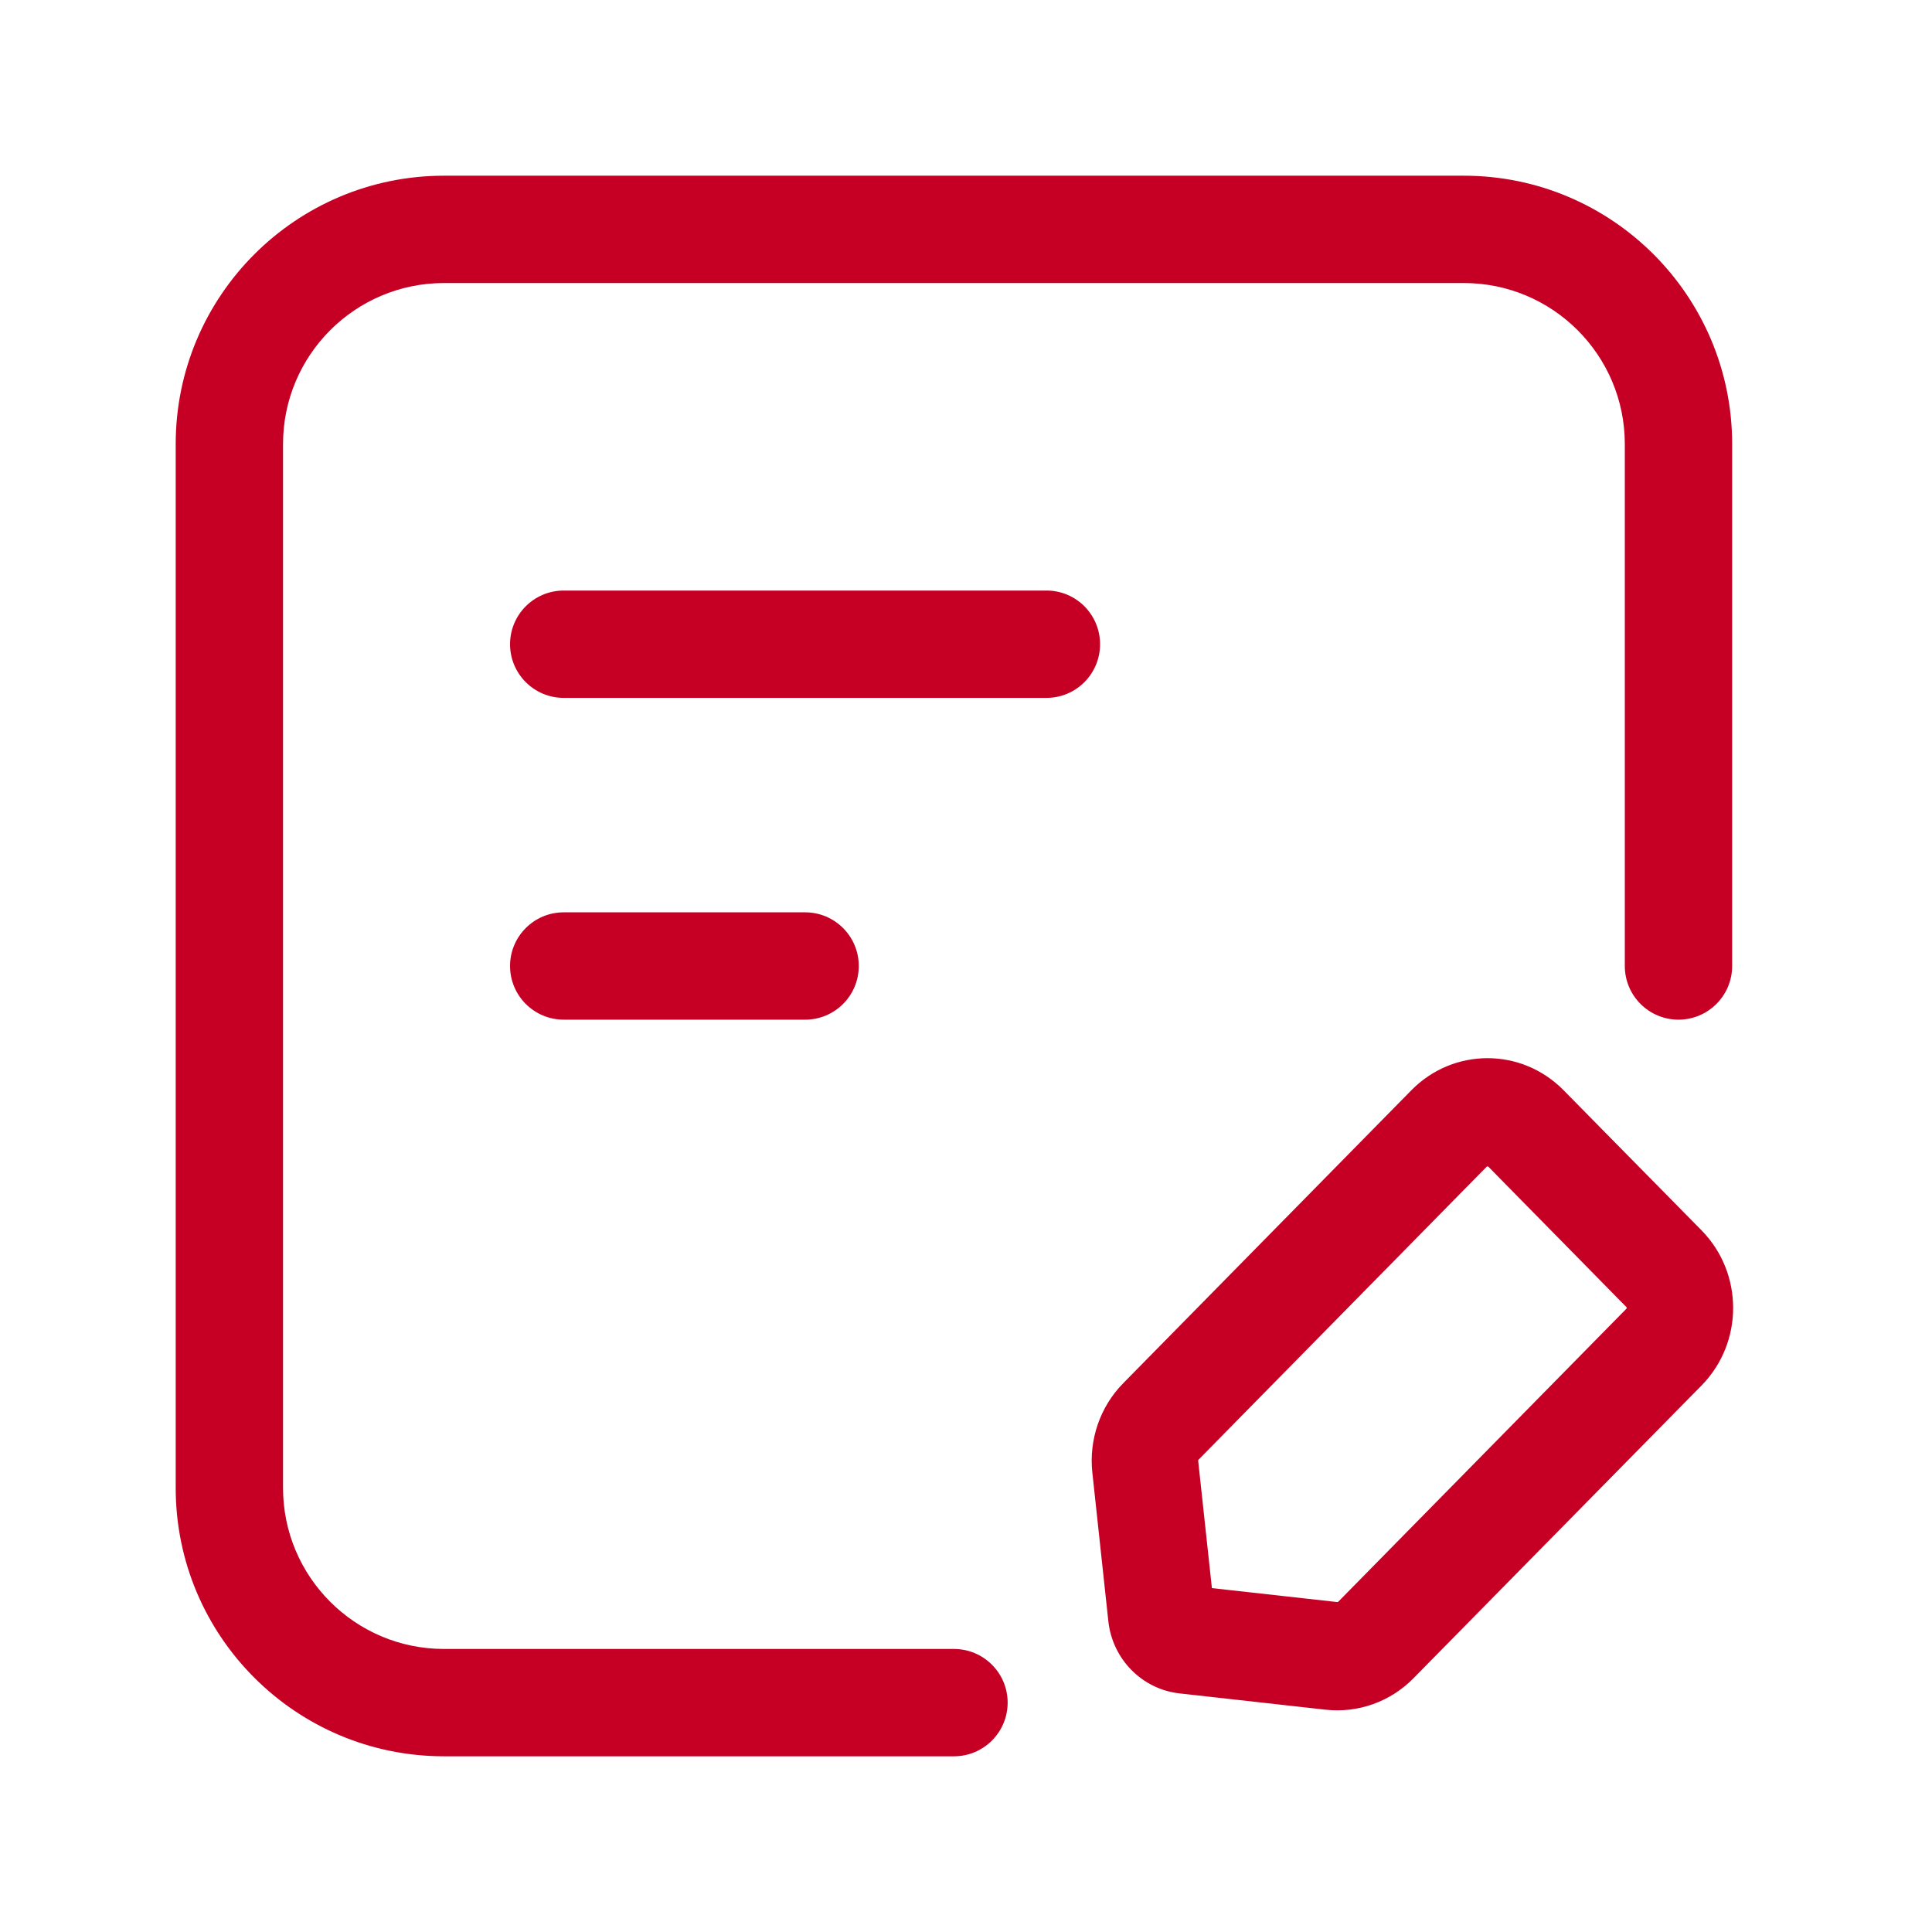
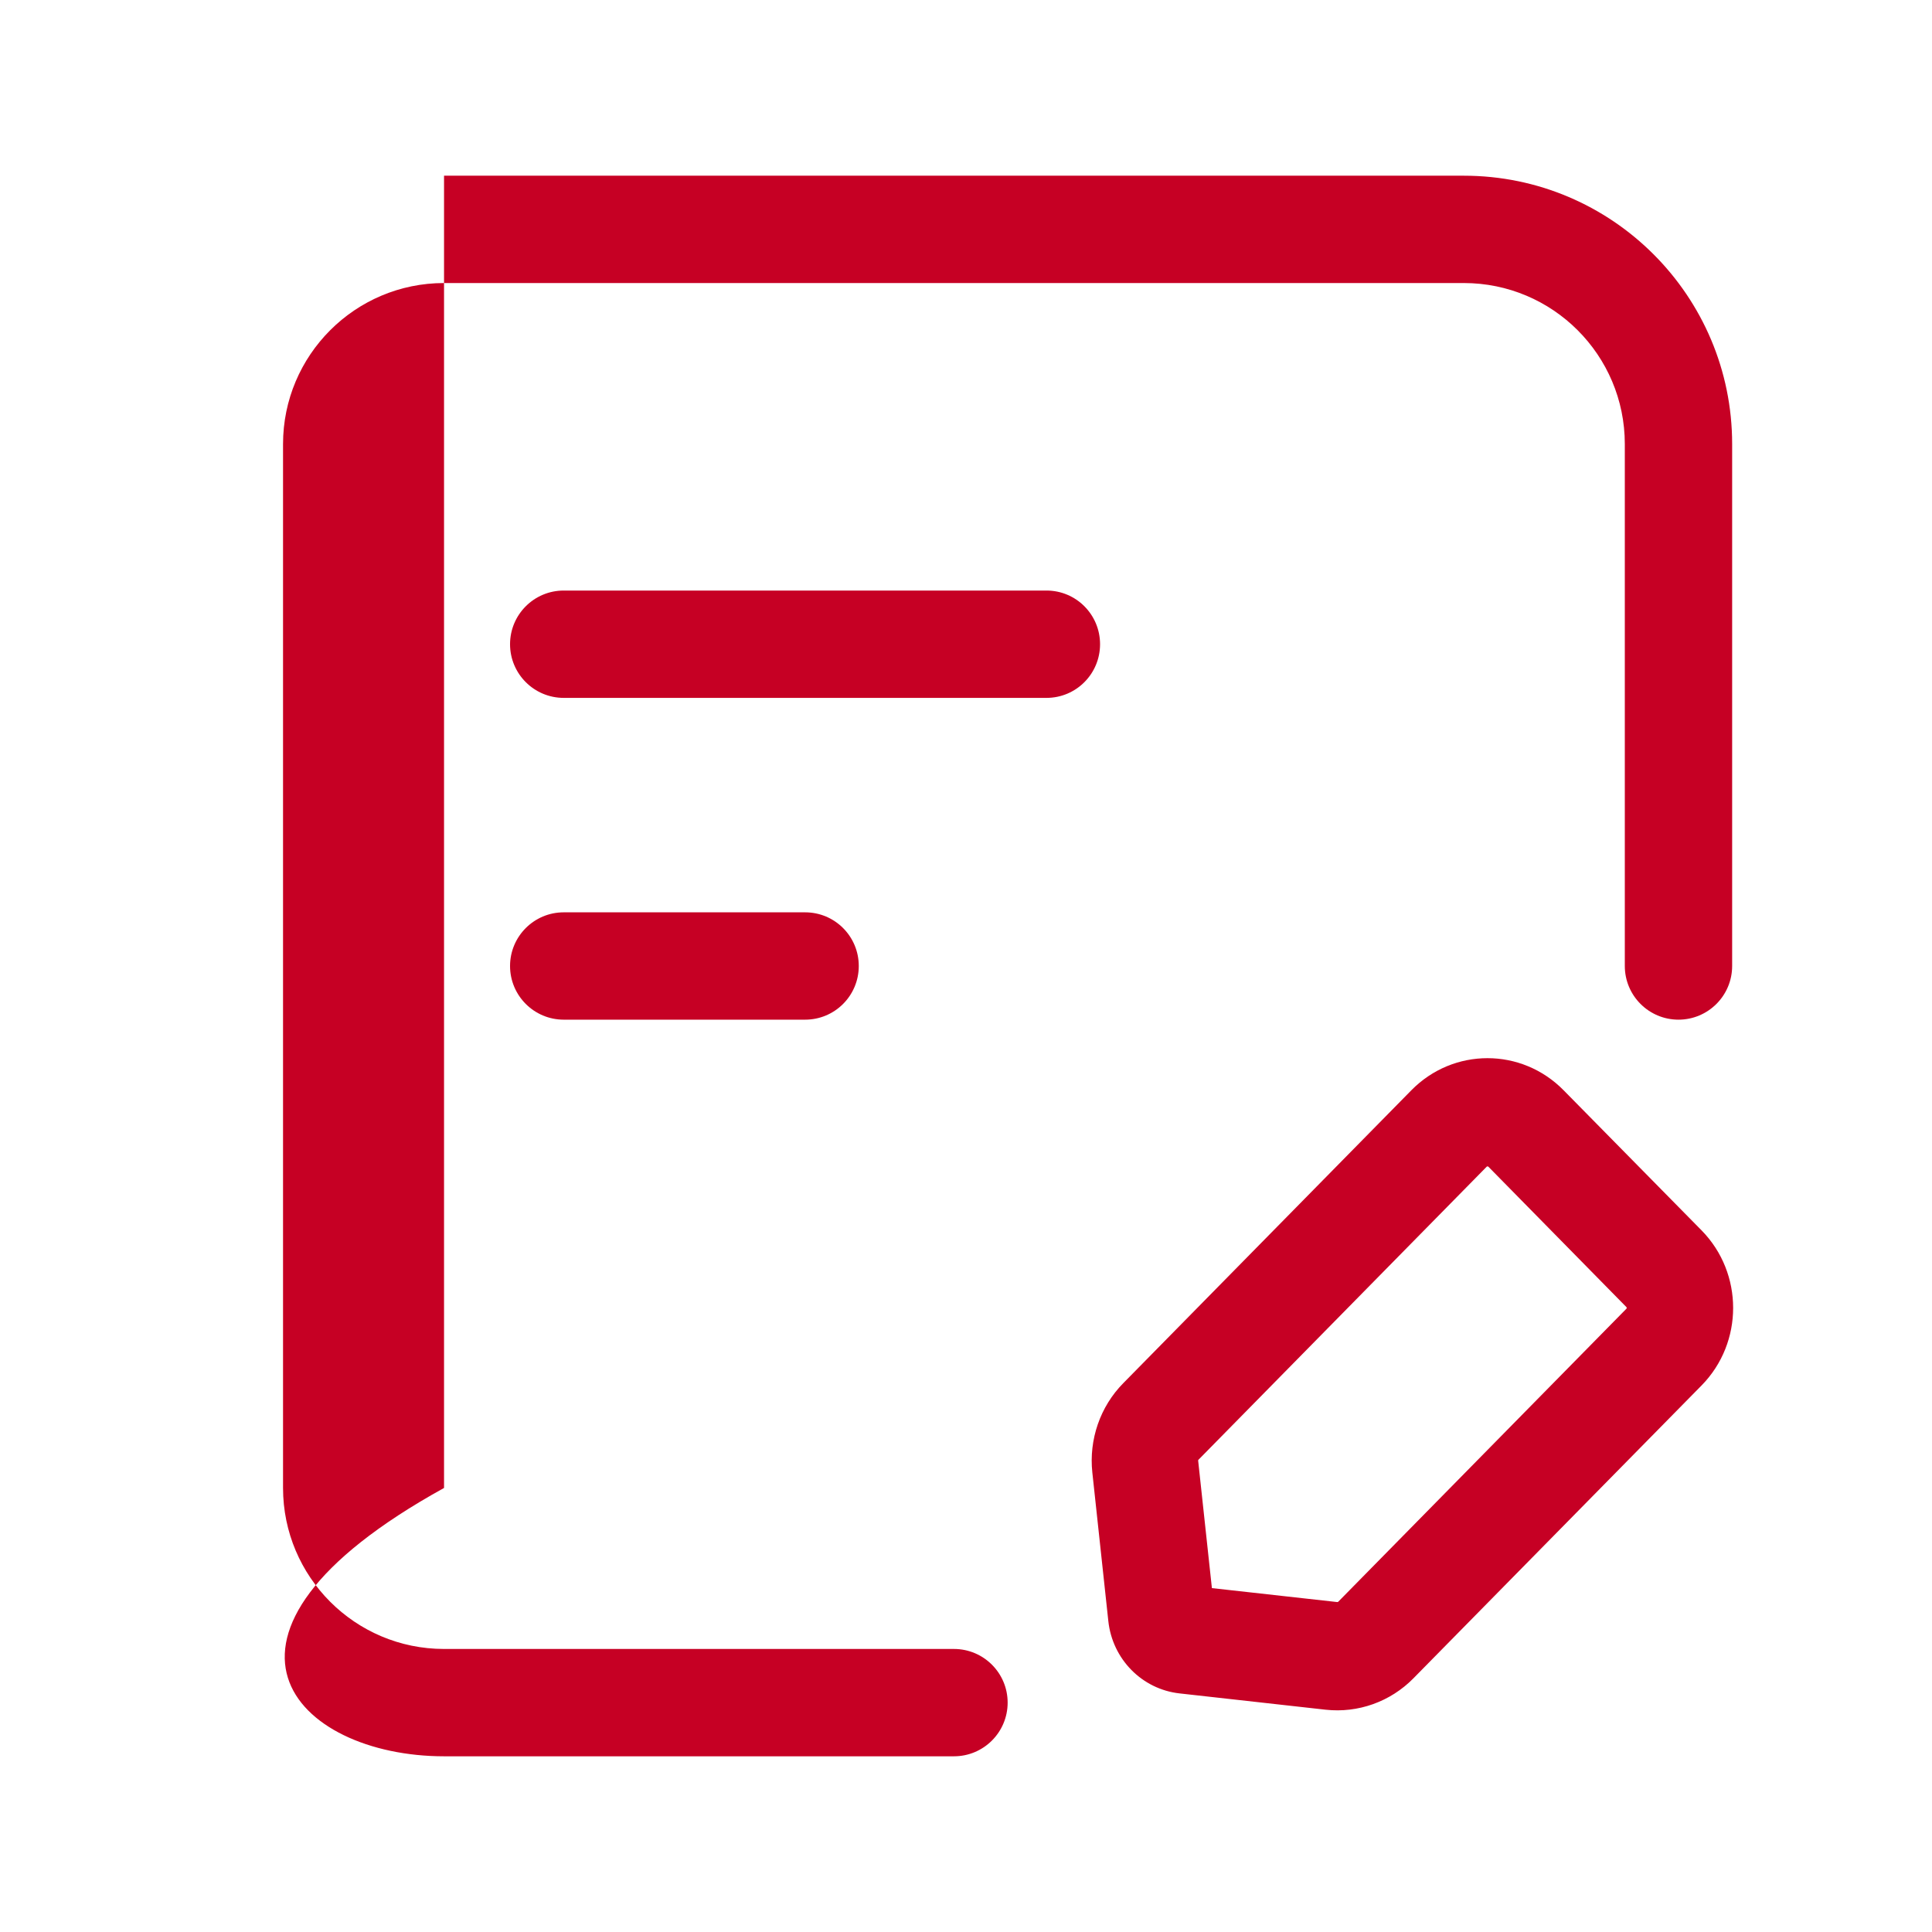
<svg xmlns="http://www.w3.org/2000/svg" width="18" height="18" viewBox="0 0 18 18" fill="none">
-   <path fill-rule="evenodd" clip-rule="evenodd" d="M4.137 1.637C2.757 1.637 1.637 2.757 1.637 4.137V13.863C1.637 15.244 2.757 16.363 4.137 16.363H8.888C9.164 16.363 9.388 16.139 9.388 15.863C9.388 15.587 9.164 15.363 8.888 15.363H4.137C3.309 15.363 2.637 14.691 2.637 13.863V4.137C2.637 3.309 3.309 2.637 4.137 2.637H13.638C14.466 2.637 15.138 3.309 15.138 4.137V9C15.138 9.276 15.362 9.5 15.638 9.5C15.914 9.5 16.138 9.276 16.138 9V4.137C16.138 2.757 15.019 1.637 13.638 1.637H4.137ZM5.252 8.5C4.976 8.5 4.752 8.724 4.752 9C4.752 9.276 4.976 9.5 5.252 9.5H7.501C7.778 9.5 8.001 9.276 8.001 9C8.001 8.724 7.778 8.5 7.501 8.5H5.252ZM4.752 6.002C4.752 5.726 4.976 5.502 5.252 5.502H9.75C10.026 5.502 10.249 5.726 10.249 6.002C10.249 6.278 10.026 6.502 9.75 6.502H5.252C4.976 6.502 4.752 6.278 4.752 6.002ZM14.568 10.158C14.176 9.759 13.541 9.759 13.149 10.158L10.465 12.887C10.25 13.105 10.144 13.412 10.177 13.719L10.326 15.103C10.364 15.458 10.64 15.738 10.989 15.777L12.351 15.929C12.653 15.962 12.954 15.855 13.169 15.636L15.854 12.907C16.245 12.508 16.245 11.863 15.854 11.464L14.568 10.158ZM13.851 10.87C13.852 10.869 13.854 10.868 13.854 10.868C13.855 10.867 13.857 10.867 13.859 10.867C13.86 10.867 13.861 10.867 13.861 10.867C13.862 10.867 13.863 10.868 13.863 10.868C13.864 10.868 13.865 10.869 13.867 10.87L15.152 12.177C15.154 12.179 15.155 12.18 15.155 12.181C15.155 12.181 15.155 12.182 15.155 12.183C15.155 12.184 15.156 12.184 15.156 12.185C15.156 12.188 15.155 12.189 15.155 12.19C15.155 12.191 15.154 12.192 15.152 12.194L12.468 14.923C12.465 14.925 12.462 14.927 12.458 14.926L11.291 14.796L11.163 13.609C11.162 13.606 11.164 13.602 11.166 13.6L13.851 10.87Z" fill="#C60024" />
+   <path fill-rule="evenodd" clip-rule="evenodd" d="M4.137 1.637V13.863C1.637 15.244 2.757 16.363 4.137 16.363H8.888C9.164 16.363 9.388 16.139 9.388 15.863C9.388 15.587 9.164 15.363 8.888 15.363H4.137C3.309 15.363 2.637 14.691 2.637 13.863V4.137C2.637 3.309 3.309 2.637 4.137 2.637H13.638C14.466 2.637 15.138 3.309 15.138 4.137V9C15.138 9.276 15.362 9.5 15.638 9.5C15.914 9.5 16.138 9.276 16.138 9V4.137C16.138 2.757 15.019 1.637 13.638 1.637H4.137ZM5.252 8.5C4.976 8.5 4.752 8.724 4.752 9C4.752 9.276 4.976 9.5 5.252 9.5H7.501C7.778 9.5 8.001 9.276 8.001 9C8.001 8.724 7.778 8.5 7.501 8.5H5.252ZM4.752 6.002C4.752 5.726 4.976 5.502 5.252 5.502H9.75C10.026 5.502 10.249 5.726 10.249 6.002C10.249 6.278 10.026 6.502 9.75 6.502H5.252C4.976 6.502 4.752 6.278 4.752 6.002ZM14.568 10.158C14.176 9.759 13.541 9.759 13.149 10.158L10.465 12.887C10.25 13.105 10.144 13.412 10.177 13.719L10.326 15.103C10.364 15.458 10.64 15.738 10.989 15.777L12.351 15.929C12.653 15.962 12.954 15.855 13.169 15.636L15.854 12.907C16.245 12.508 16.245 11.863 15.854 11.464L14.568 10.158ZM13.851 10.87C13.852 10.869 13.854 10.868 13.854 10.868C13.855 10.867 13.857 10.867 13.859 10.867C13.86 10.867 13.861 10.867 13.861 10.867C13.862 10.867 13.863 10.868 13.863 10.868C13.864 10.868 13.865 10.869 13.867 10.87L15.152 12.177C15.154 12.179 15.155 12.18 15.155 12.181C15.155 12.181 15.155 12.182 15.155 12.183C15.155 12.184 15.156 12.184 15.156 12.185C15.156 12.188 15.155 12.189 15.155 12.19C15.155 12.191 15.154 12.192 15.152 12.194L12.468 14.923C12.465 14.925 12.462 14.927 12.458 14.926L11.291 14.796L11.163 13.609C11.162 13.606 11.164 13.602 11.166 13.6L13.851 10.87Z" fill="#C60024" />
</svg>